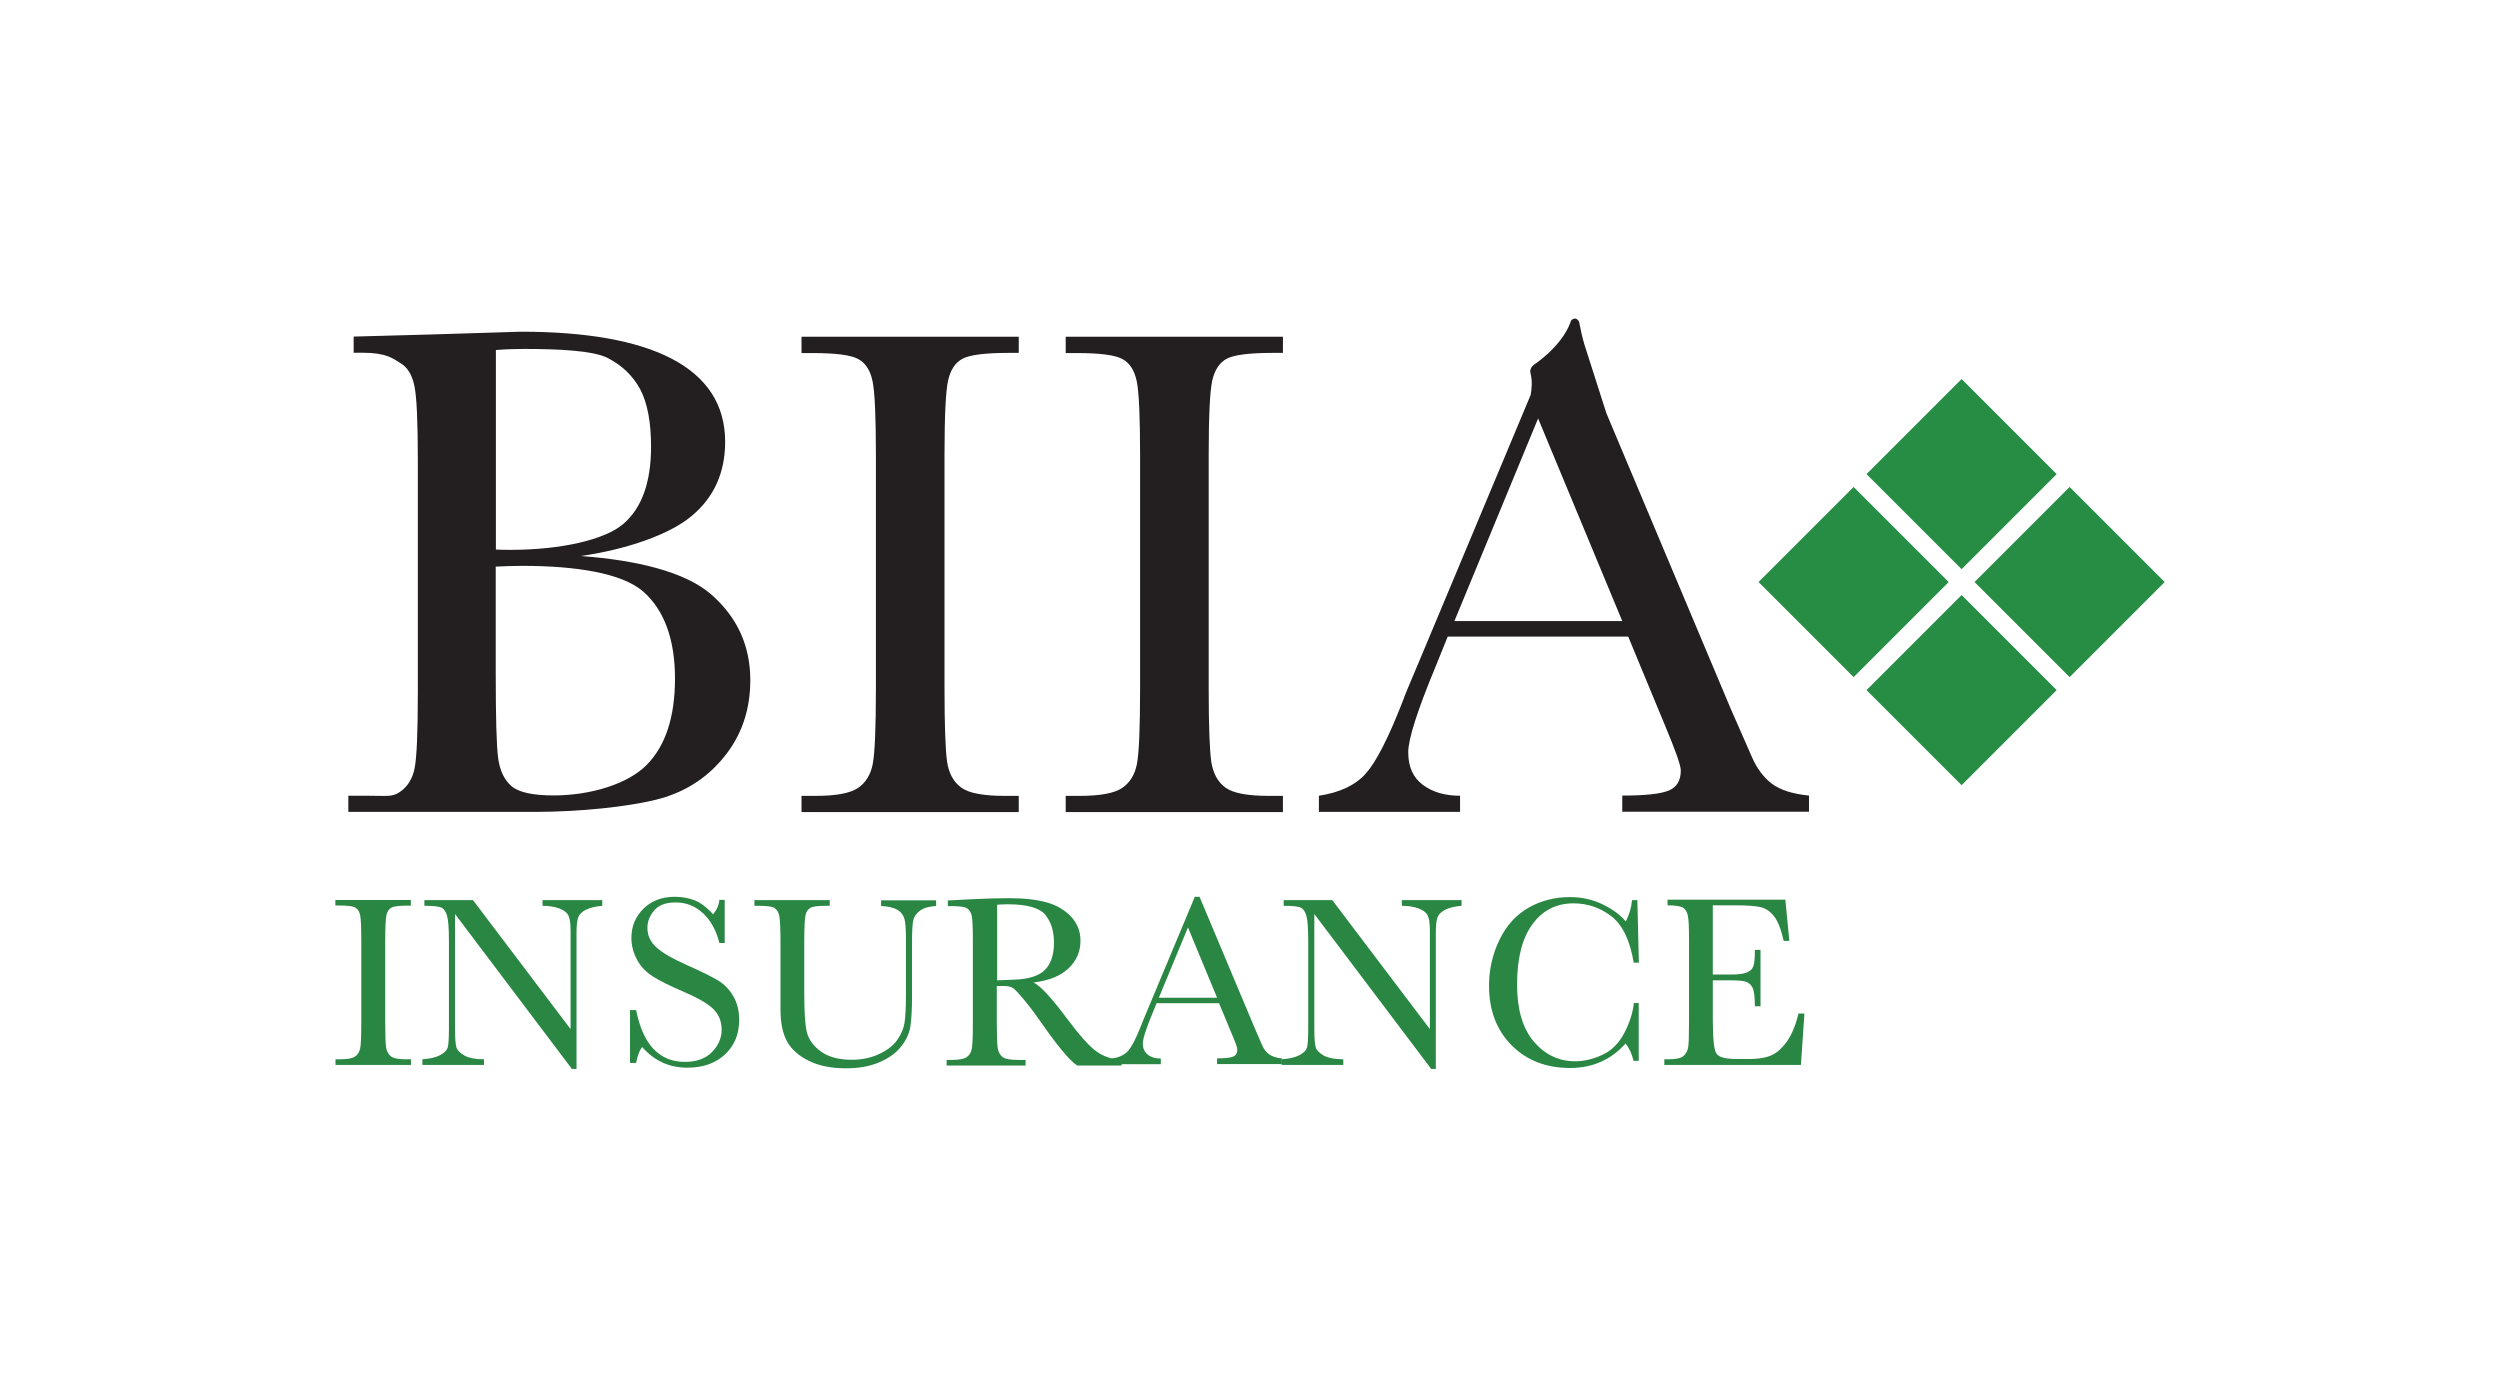
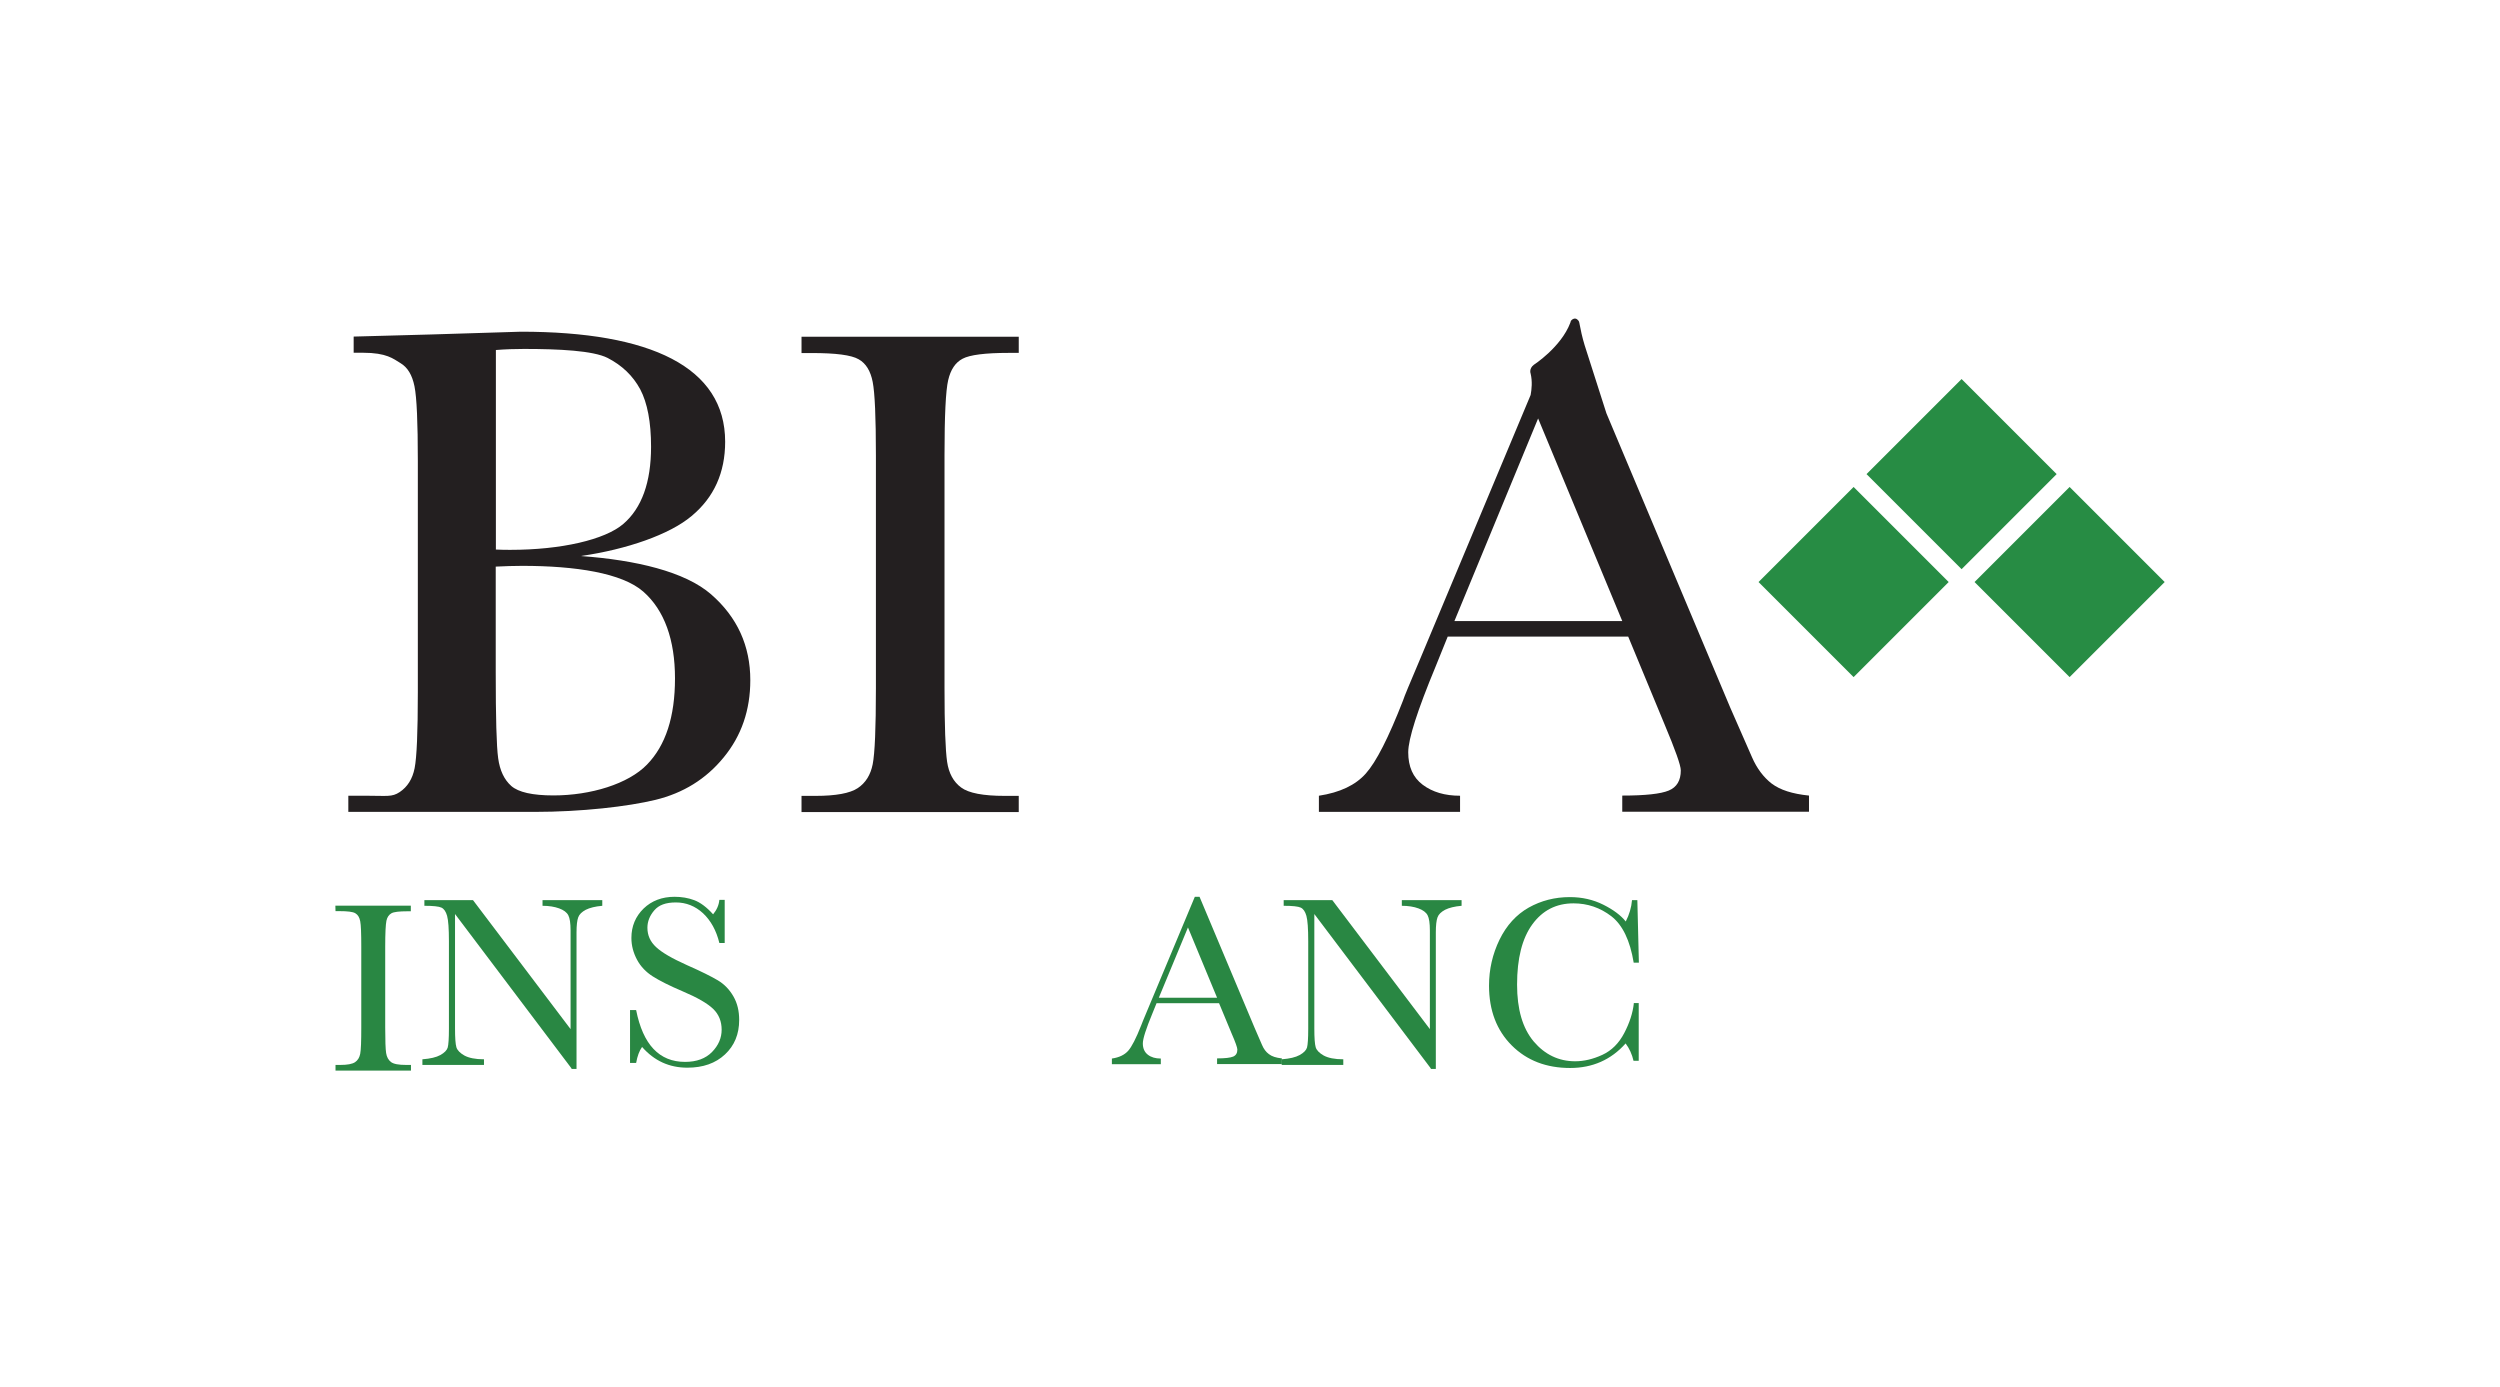
<svg xmlns="http://www.w3.org/2000/svg" id="Layer_1" viewBox="0 0 164 91">
  <defs>
    <style>
      .cls-1 {
        fill: #231f20;
      }

      .cls-2 {
        fill: #278c44;
      }

      .cls-3 {
        fill: #298743;
      }
    </style>
  </defs>
  <g>
    <path class="cls-1" d="M38.15,36.48c3.54.26,6.78,1.01,8.5,2.51,1.72,1.5,2.57,3.38,2.57,5.63,0,1.96-.58,3.65-1.75,5.07-1.16,1.42-2.66,2.34-4.47,2.78s-4.87.79-7.92.79h-12.23v-1.06h1.2c1.33,0,1.66.1,2.17-.24.51-.34.84-.86.98-1.57s.21-2.37.21-4.98v-15.17c0-2.53-.07-4.16-.22-4.9-.15-.74-.45-1.24-.92-1.52-.47-.28-.89-.68-2.47-.68h-.6v-1.06l5.13-.14,5.84-.18c8.52,0,13.4,2.32,13.4,7.22,0,2.02-.73,3.65-2.2,4.87-1.46,1.23-4.28,2.19-7.23,2.62ZM32.52,36.05c.38.02.7.02.97.02,3.31,0,6.19-.66,7.4-1.7,1.21-1.04,1.82-2.73,1.82-5.06,0-1.62-.24-2.88-.71-3.77-.48-.89-1.19-1.57-2.14-2.06-.95-.48-3.19-.59-5.49-.59-.6,0-1.21.02-1.84.07v13.08ZM32.52,37.17v6.94c0,2.96.05,4.84.16,5.63.11.8.39,1.4.86,1.82.47.41,1.39.62,2.77.62,2.45,0,4.91-.76,6.13-2.02,1.23-1.26,1.84-3.14,1.84-5.66s-.69-4.47-2.08-5.69c-1.39-1.22-4.44-1.69-7.94-1.69-.55,0-1.13.02-1.75.05Z" />
    <path class="cls-1" d="M52.58,23.15v-1.06h14.25v1.06h-.67c-1.53,0-2.54.13-3.01.38-.48.25-.79.72-.95,1.41s-.24,2.33-.24,4.92v15.29c0,2.45.06,4.06.17,4.82s.42,1.32.92,1.69c.5.37,1.45.55,2.86.55h.92v1.06h-14.25v-1.06h.92c1.33,0,2.26-.17,2.77-.51.51-.34.84-.86.98-1.57s.21-2.37.21-4.98v-15.29c0-2.48-.07-4.08-.21-4.8-.14-.72-.44-1.22-.92-1.49-.48-.28-1.5-.41-3.08-.41h-.67Z" />
-     <path class="cls-1" d="M69.91,23.15v-1.06h14.25v1.06h-.67c-1.53,0-2.54.13-3.01.38s-.79.72-.95,1.41c-.16.69-.24,2.33-.24,4.92v15.29c0,2.45.06,4.06.17,4.82.12.76.42,1.32.92,1.69s1.45.55,2.86.55h.92v1.06h-14.25v-1.06h.92c1.33,0,2.26-.17,2.77-.51.51-.34.84-.86.98-1.57.14-.71.21-2.37.21-4.98v-15.29c0-2.48-.07-4.08-.21-4.8-.14-.72-.44-1.22-.92-1.49-.48-.28-1.5-.41-3.08-.41h-.67Z" />
  </g>
  <g>
-     <path class="cls-3" d="M22,59.41v-.37h4.95v.37h-.23c-.53,0-.88.04-1.04.13-.16.09-.28.25-.33.49s-.08.81-.08,1.71v5.3c0,.85.02,1.41.06,1.67s.15.46.32.59c.17.13.5.19.99.19h.32v.37h-4.95v-.37h.32c.46,0,.78-.06.96-.18.18-.12.29-.3.34-.55s.07-.82.07-1.73v-5.3c0-.86-.02-1.42-.07-1.67-.05-.25-.15-.42-.32-.52-.16-.1-.52-.14-1.07-.14h-.23Z" />
+     <path class="cls-3" d="M22,59.41h4.95v.37h-.23c-.53,0-.88.04-1.04.13-.16.09-.28.25-.33.49s-.08.81-.08,1.71v5.3c0,.85.02,1.41.06,1.67s.15.46.32.59c.17.13.5.19.99.19h.32v.37h-4.95v-.37h.32c.46,0,.78-.06.96-.18.18-.12.29-.3.34-.55s.07-.82.07-1.73v-5.3c0-.86-.02-1.42-.07-1.67-.05-.25-.15-.42-.32-.52-.16-.1-.52-.14-1.07-.14h-.23Z" />
    <path class="cls-3" d="M37.5,70.1l-7.65-10.14v7.51c0,.62.03,1.03.09,1.23.06.2.24.38.52.54.29.16.72.25,1.29.25v.37h-4.04v-.37c.52-.04.91-.13,1.18-.28s.43-.32.48-.49c.05-.18.08-.59.08-1.24v-5.73c0-.83-.04-1.38-.12-1.67-.08-.28-.2-.46-.37-.54s-.54-.12-1.12-.12v-.37h3.19l6.4,8.46v-6.47c0-.48-.05-.81-.15-1-.1-.19-.3-.34-.6-.45s-.67-.17-1.09-.17v-.37h3.92v.37c-.46.04-.82.13-1.08.26-.26.14-.43.3-.5.5-.07.19-.11.52-.11.99v8.95h-.34Z" />
    <path class="cls-3" d="M41.33,69.74v-3.48h.4c.45,2.27,1.52,3.4,3.21,3.4.76,0,1.35-.22,1.77-.65.42-.43.63-.92.63-1.46s-.18-1-.55-1.36c-.37-.36-1.04-.75-2.01-1.16-.87-.37-1.52-.7-1.96-.98-.44-.28-.79-.64-1.03-1.09s-.37-.92-.37-1.43c0-.77.27-1.41.8-1.93.53-.51,1.21-.77,2.03-.77.46,0,.89.07,1.29.22.4.15.82.46,1.24.93.24-.29.38-.61.41-.95h.35v2.83h-.35c-.2-.82-.56-1.47-1.07-1.95-.51-.47-1.11-.71-1.78-.71s-1.12.17-1.42.52c-.3.35-.45.73-.45,1.14,0,.5.19.92.57,1.27.37.35,1.04.74,2.02,1.18.93.41,1.61.75,2.03,1,.42.25.76.6,1.02,1.05s.38.96.38,1.55c0,.93-.31,1.68-.93,2.26-.62.58-1.44.87-2.47.87-1.19,0-2.17-.45-2.97-1.36-.18.25-.31.6-.39,1.05h-.4Z" />
-     <path class="cls-3" d="M57.8,59.06h3.61v.37c-.48.03-.84.14-1.07.32-.24.18-.38.39-.43.62-.05.23-.08.67-.08,1.33v3.6c0,.92-.04,1.6-.11,2.05s-.28.89-.62,1.32-.83.77-1.45,1.03-1.34.38-2.15.38c-.96,0-1.78-.16-2.44-.49-.67-.33-1.14-.75-1.43-1.27-.28-.52-.43-1.21-.43-2.09v-1.11s0-3.37,0-3.37c0-.86-.03-1.42-.08-1.67-.05-.25-.16-.42-.32-.52-.16-.1-.52-.14-1.06-.14h-.25v-.37h4.94v.37h-.22c-.53,0-.88.04-1.04.13-.16.09-.28.25-.33.49s-.08.81-.08,1.71v3.41c0,1.18.05,2.02.16,2.51.11.49.42.93.92,1.3.51.37,1.18.55,2.02.55.66,0,1.26-.12,1.8-.37.54-.25.94-.56,1.2-.93.26-.37.42-.75.48-1.14.06-.39.09-1.01.09-1.85v-3.68c0-.61-.03-1.04-.1-1.28-.07-.24-.22-.44-.45-.58-.23-.14-.59-.23-1.08-.26v-.37Z" />
-     <path class="cls-3" d="M73.57,69.9h-2.91c-.52-.36-1.31-1.31-2.37-2.84-.34-.49-.69-.96-1.06-1.41-.37-.45-.62-.72-.76-.82-.14-.1-.35-.15-.65-.15h-.43v2.4c0,.85.02,1.41.06,1.67s.15.46.32.59c.17.13.5.19.99.19h.52v.37h-5.18v-.37h.35c.46,0,.78-.06.96-.18.18-.12.29-.3.34-.55s.07-.82.07-1.73v-5.3c0-.86-.02-1.42-.07-1.67-.05-.25-.15-.42-.32-.52-.16-.1-.52-.14-1.07-.14h-.18v-.37l1.55-.08c1.03-.05,1.85-.07,2.46-.07,1.03,0,1.87.1,2.52.29s1.17.51,1.57.94c.4.44.6.96.6,1.56,0,.71-.26,1.31-.78,1.81-.52.5-1.29.81-2.3.93.45.22,1.18,1,2.19,2.36.82,1.1,1.46,1.82,1.93,2.16.47.34,1.02.52,1.66.54v.37ZM65.4,64.31c.4-.01.81-.03,1.24-.05.43-.02.79-.08,1.11-.18.31-.1.57-.24.76-.42.19-.18.35-.42.46-.72.11-.3.17-.66.17-1.1,0-.76-.19-1.37-.57-1.83-.38-.46-1.21-.69-2.48-.69-.2,0-.42.01-.68.03v4.95Z" />
    <path class="cls-3" d="M79.98,65.81h-4.11l-.28.69c-.41.99-.62,1.64-.62,1.95,0,.32.11.57.33.74.22.17.5.25.85.25v.37h-3.21v-.37c.48-.07.83-.24,1.07-.51.23-.26.52-.82.85-1.66.03-.08.15-.39.38-.93l3.14-7.51h.31l3.61,8.59.49,1.13c.11.26.26.46.45.6.19.15.47.24.85.28v.37h-4.25v-.37c.52,0,.87-.04,1.06-.12.18-.08.27-.23.27-.46,0-.12-.12-.47-.37-1.04l-.83-2ZM79.84,65.45l-1.91-4.61-1.91,4.61h3.82Z" />
    <path class="cls-3" d="M93.87,70.1l-7.65-10.14v7.51c0,.62.03,1.03.09,1.23.06.2.24.38.52.54.29.16.72.25,1.29.25v.37h-4.04v-.37c.52-.04.91-.13,1.18-.28s.43-.32.48-.49c.05-.18.08-.59.08-1.24v-5.73c0-.83-.04-1.38-.12-1.67-.08-.28-.2-.46-.37-.54-.17-.08-.54-.12-1.12-.12v-.37h3.19l6.4,8.46v-6.47c0-.48-.05-.81-.15-1-.1-.19-.3-.34-.6-.45s-.67-.17-1.09-.17v-.37h3.92v.37c-.46.04-.82.13-1.08.26-.26.14-.43.3-.5.5-.07.19-.11.52-.11.99v8.95h-.34Z" />
    <path class="cls-3" d="M107.16,65.8h.34v3.79h-.34c-.1-.43-.27-.81-.52-1.14-.95,1.07-2.17,1.61-3.64,1.61-1.56,0-2.84-.49-3.83-1.48-.99-.99-1.49-2.3-1.49-3.92,0-1.07.23-2.07.69-3.02.46-.94,1.1-1.64,1.91-2.1.82-.46,1.72-.69,2.7-.69.81,0,1.54.17,2.2.5.66.33,1.15.7,1.47,1.1.23-.45.37-.92.41-1.4h.35l.1,4.1h-.34c-.24-1.46-.73-2.47-1.46-3.04-.74-.57-1.57-.85-2.49-.85-1.13,0-2.03.46-2.7,1.38-.67.92-1,2.24-1,3.95,0,1.62.36,2.86,1.09,3.73.73.86,1.64,1.3,2.72,1.3.58,0,1.17-.14,1.78-.42.61-.28,1.09-.76,1.44-1.43.35-.67.56-1.32.63-1.95Z" />
-     <path class="cls-3" d="M117.99,66.49h.38l-.23,3.37h-8.96v-.37h.22c.54,0,.88-.07,1.04-.22.16-.14.26-.33.3-.55.04-.22.06-.78.06-1.69v-5.3c0-.82-.02-1.37-.07-1.63-.05-.26-.15-.44-.31-.55-.16-.1-.5-.16-1.03-.16v-.37h7.73l.26,2.7h-.37c-.17-.75-.38-1.29-.63-1.61-.25-.32-.54-.52-.88-.6-.34-.08-.89-.12-1.64-.12h-1.5v4.54h1.15c.53,0,.89-.05,1.1-.14.21-.09.35-.23.41-.41.07-.18.1-.54.1-1.07h.37v3.7h-.37c0-.6-.05-1-.15-1.21-.1-.2-.25-.34-.44-.4-.19-.06-.52-.09-.98-.09h-1.19v2.56c0,1.28.08,2.04.25,2.26.16.23.61.34,1.33.34h.81c.57,0,1.04-.07,1.4-.22.37-.15.72-.45,1.05-.9.33-.45.59-1.08.79-1.88Z" />
  </g>
  <rect class="cls-2" x="131.36" y="33.77" width="8.82" height="8.82" transform="translate(66.76 -84.82) rotate(45)" />
  <rect class="cls-2" x="117.19" y="33.77" width="8.82" height="8.82" transform="translate(62.61 -74.8) rotate(45)" />
  <rect class="cls-2" x="124.27" y="26.69" width="8.82" height="8.82" transform="translate(59.68 -81.88) rotate(45)" />
-   <rect class="cls-2" x="124.27" y="40.86" width="8.82" height="8.82" transform="translate(69.7 -77.73) rotate(45)" />
  <path class="cls-1" d="M116.23,51.41c-.54-.42-.98-1-1.3-1.74l-1.43-3.26-8.12-19.3h0s-1.43-4.47-1.43-4.47c-.15-.49-.27-1.04-.34-1.43,0,0,0,0,0-.01-.01-.08-.04-.13-.06-.16,0,0-.01-.02-.02-.02,0,0,0,0,0,0h0c-.12-.15-.25-.14-.34-.09,0,0,0,0,0,0-.07.03-.14.12-.14.12-.01.04-.03.09-.04.13-.61,1.6-2.39,2.75-2.39,2.75-.34.26-.21.58-.21.58.12.51.07,1.02,0,1.4l-7.27,17.37c-.66,1.55-1.03,2.44-1.1,2.67-.95,2.44-1.76,4.03-2.44,4.79-.67.76-1.7,1.25-3.08,1.46v1.06h9.26v-1.06c-1,0-1.81-.24-2.45-.72-.64-.48-.95-1.19-.95-2.13,0-.87.6-2.74,1.79-5.61l.8-1.98h11.84l2.39,5.77c.7,1.67,1.06,2.67,1.06,3.01,0,.66-.26,1.1-.79,1.32-.53.22-1.54.33-3.05.33v1.06h12.25v-1.06c-1.09-.11-1.9-.37-2.45-.79ZM95.41,40.74l5.49-13.29,5.52,13.29h-11.01Z" />
</svg>